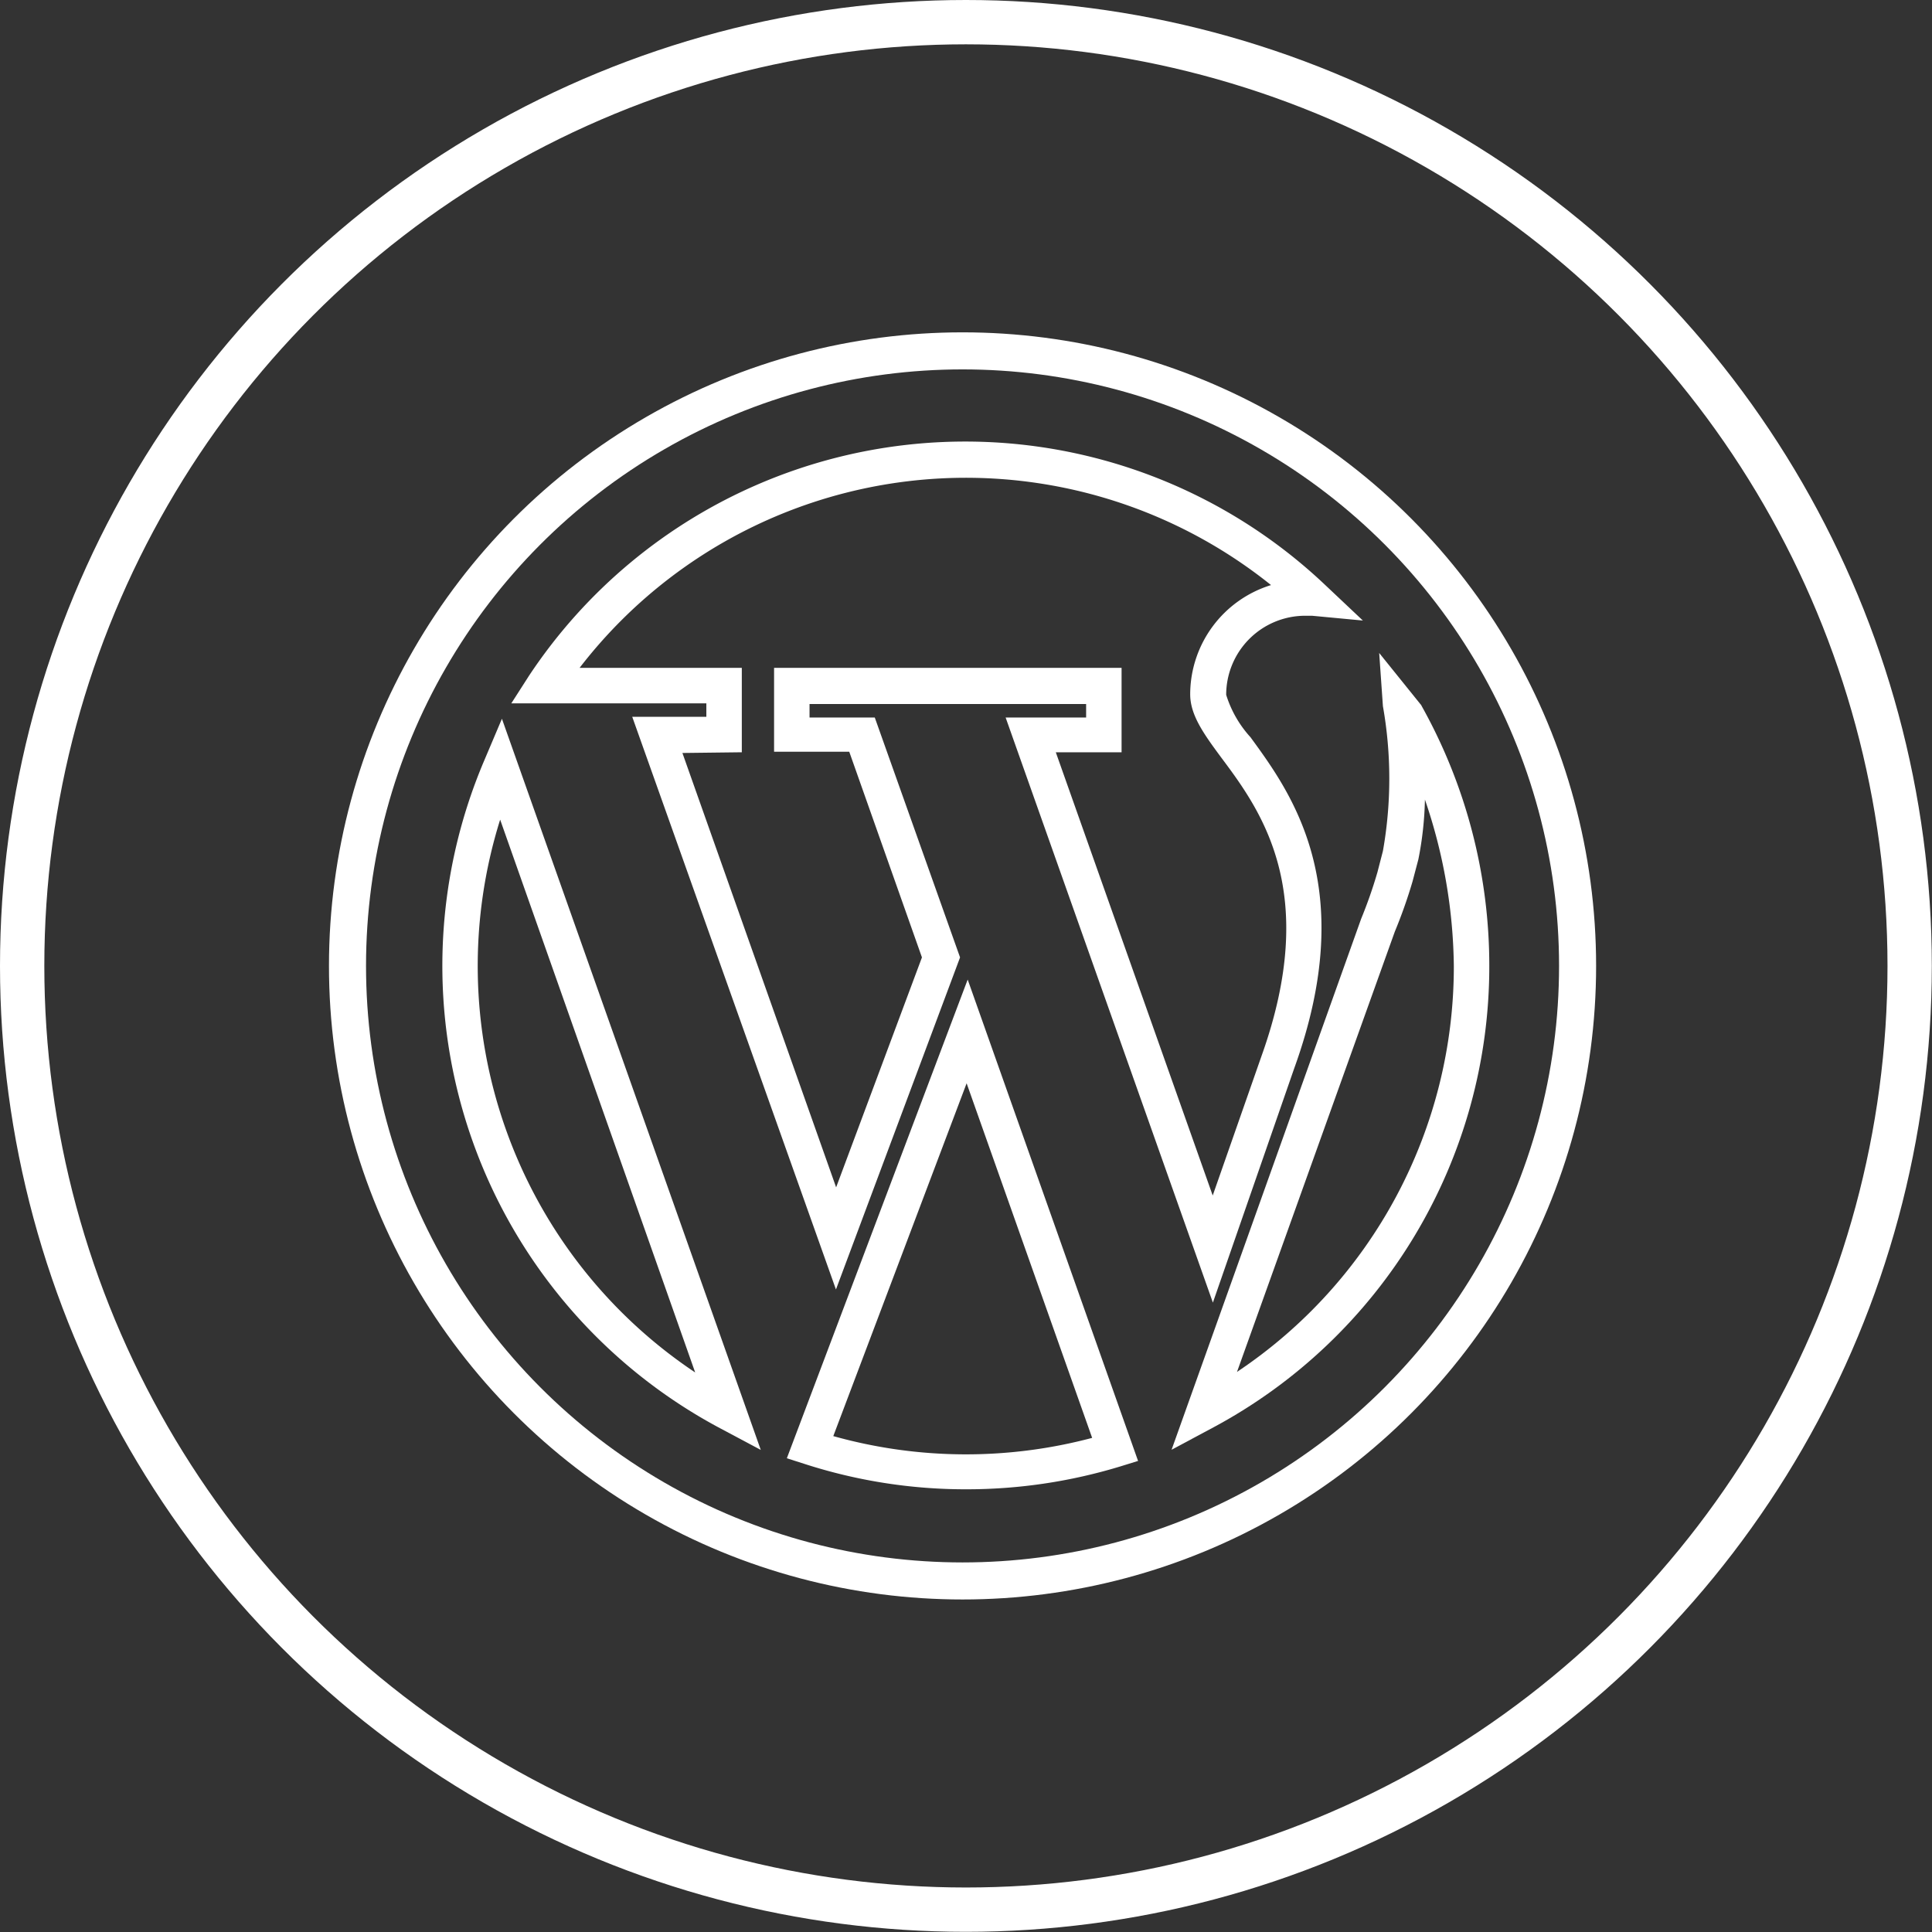
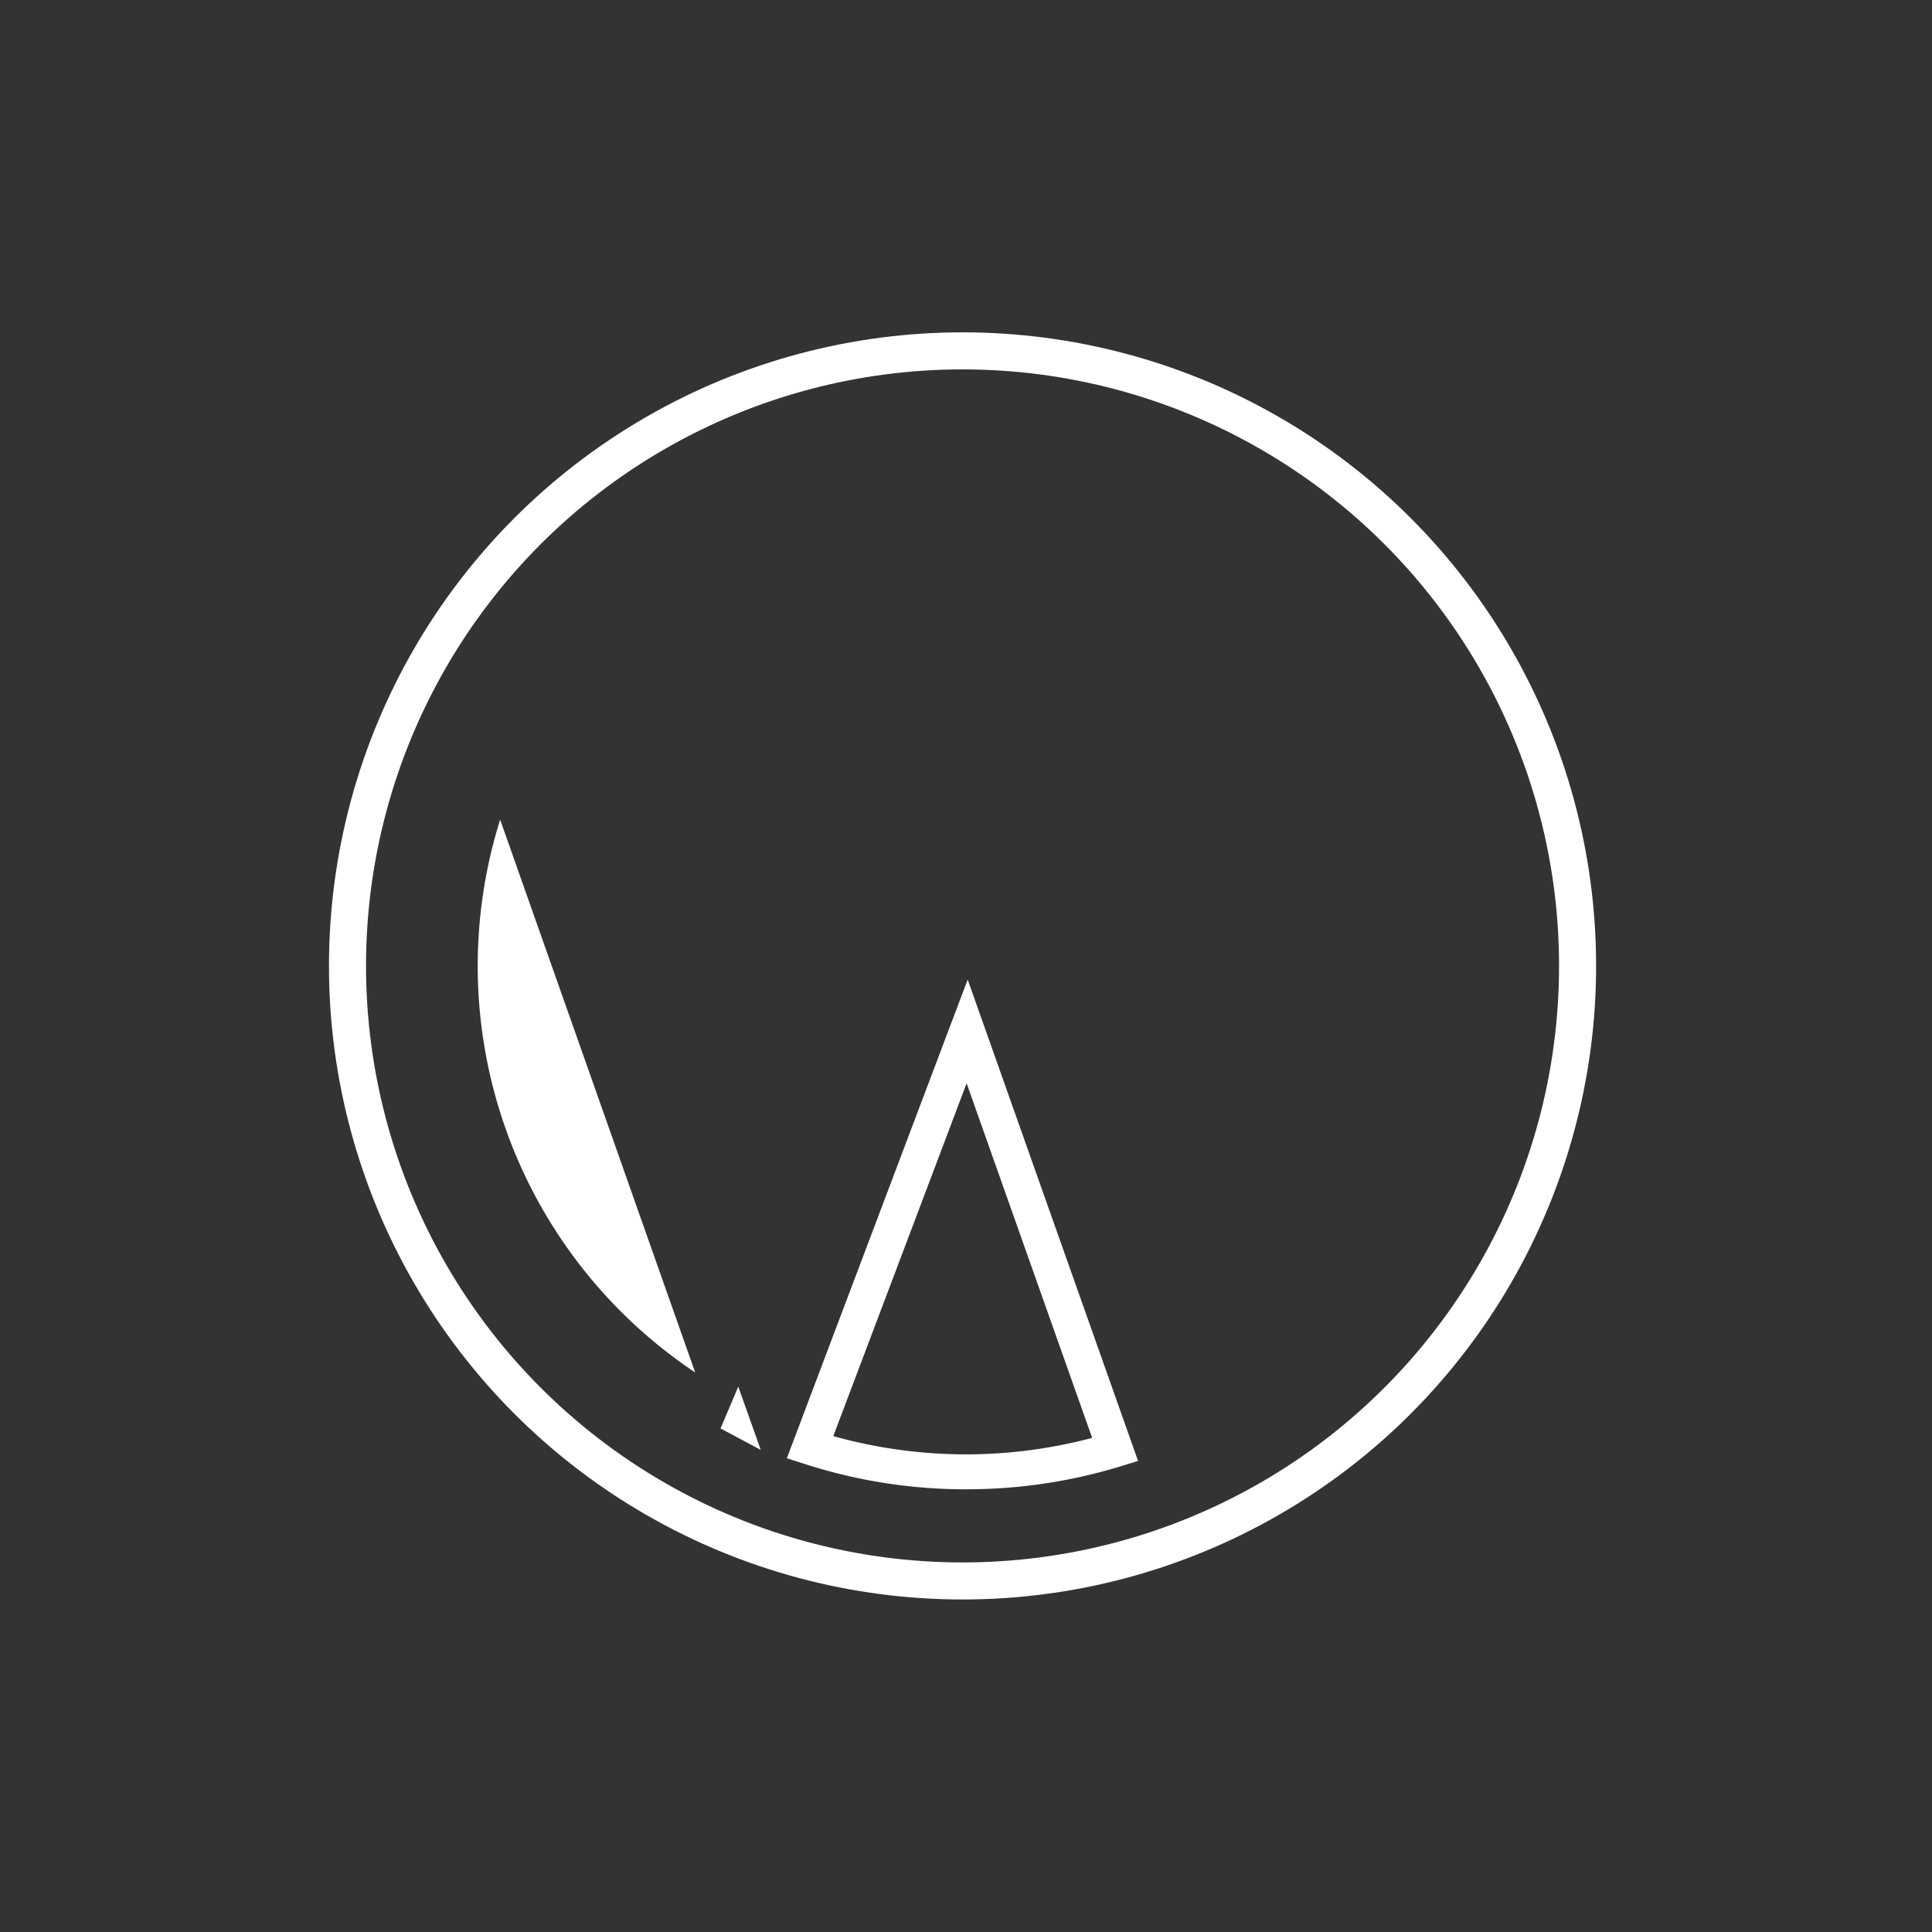
<svg xmlns="http://www.w3.org/2000/svg" viewBox="0 0 108.97 108.97">
  <rect x="0" y="0" width="108.97" height="108.97" fill="#333333" stroke="none" />
  <defs>
    <style>.cls-1,.cls-3{fill:none;stroke:#fff;stroke-miterlimit:10;}.cls-1{stroke-width:2.5px;}.cls-2{fill:#fff;}.cls-3{stroke-width:2.09px;}</style>
  </defs>
  <title>wordpress-usp-wit</title>
  <g id="Laag_2" data-name="Laag 2">
    <g id="Laag_1-2" data-name="Laag 1">
-       <circle class="cls-1" cx="54.48" cy="54.48" r="53.23" />
-       <path class="cls-2" d="M68.41,73.47l-11.69-33h4.54v-.76H45.66v.76h3.68L54.15,54l-7,18.73L35.66,40.43h4.18v-.76h-11l1-1.56A29.52,29.52,0,0,1,74.75,33l2.12,2L74,34.73l-.38,0a4.46,4.46,0,0,0-4.46,4.46,6.33,6.33,0,0,0,1.37,2.39C72.82,44.72,76.71,50,73,60.25Zm-29.92-31,8.67,24.5L52,54l-4.1-11.6H43.66V37.67h19.6v4.76H59.55l8.85,25,2.75-7.86c3.31-9.25,0-13.81-2.26-16.83-1-1.35-1.76-2.41-1.76-3.58A6.46,6.46,0,0,1,71.69,33a27.5,27.5,0,0,0-39,4.67h9.15v4.76Z" />
-       <path class="cls-2" d="M42.91,81.78l-2.27-1.21A29.55,29.55,0,0,1,27.31,42.9l1-2.36ZM28.21,46.23a27.56,27.56,0,0,0,11,31.18Z" />
-       <path class="cls-2" d="M66.08,81.77,76.77,51.83a26.09,26.09,0,0,0,.92-2.63L78,48a23.37,23.37,0,0,0,0-8.17l-.21-3,2.32,2.88a.36.36,0,0,1,.08.12A30,30,0,0,1,84,54.48,29.49,29.49,0,0,1,68.36,80.55ZM80.37,45.1A19.17,19.17,0,0,1,80,48.47l-.33,1.25a28,28,0,0,1-1,2.83L69.77,77.38A27.48,27.48,0,0,0,82,54.48,29.8,29.8,0,0,0,80.37,45.1Z" />
+       <path class="cls-2" d="M42.91,81.78l-2.27-1.21l1-2.36ZM28.21,46.23a27.56,27.56,0,0,0,11,31.18Z" />
      <path class="cls-2" d="M54.48,84a29.5,29.5,0,0,1-9.1-1.43l-1-.32,10.2-27L64.19,82.4l-1,.31A29.74,29.74,0,0,1,54.48,84ZM47,81a27.71,27.71,0,0,0,14.6.1l-7.08-20Z" />
      <circle class="cls-3" cx="54.29" cy="54.48" r="34.69" />
    </g>
  </g>
</svg>